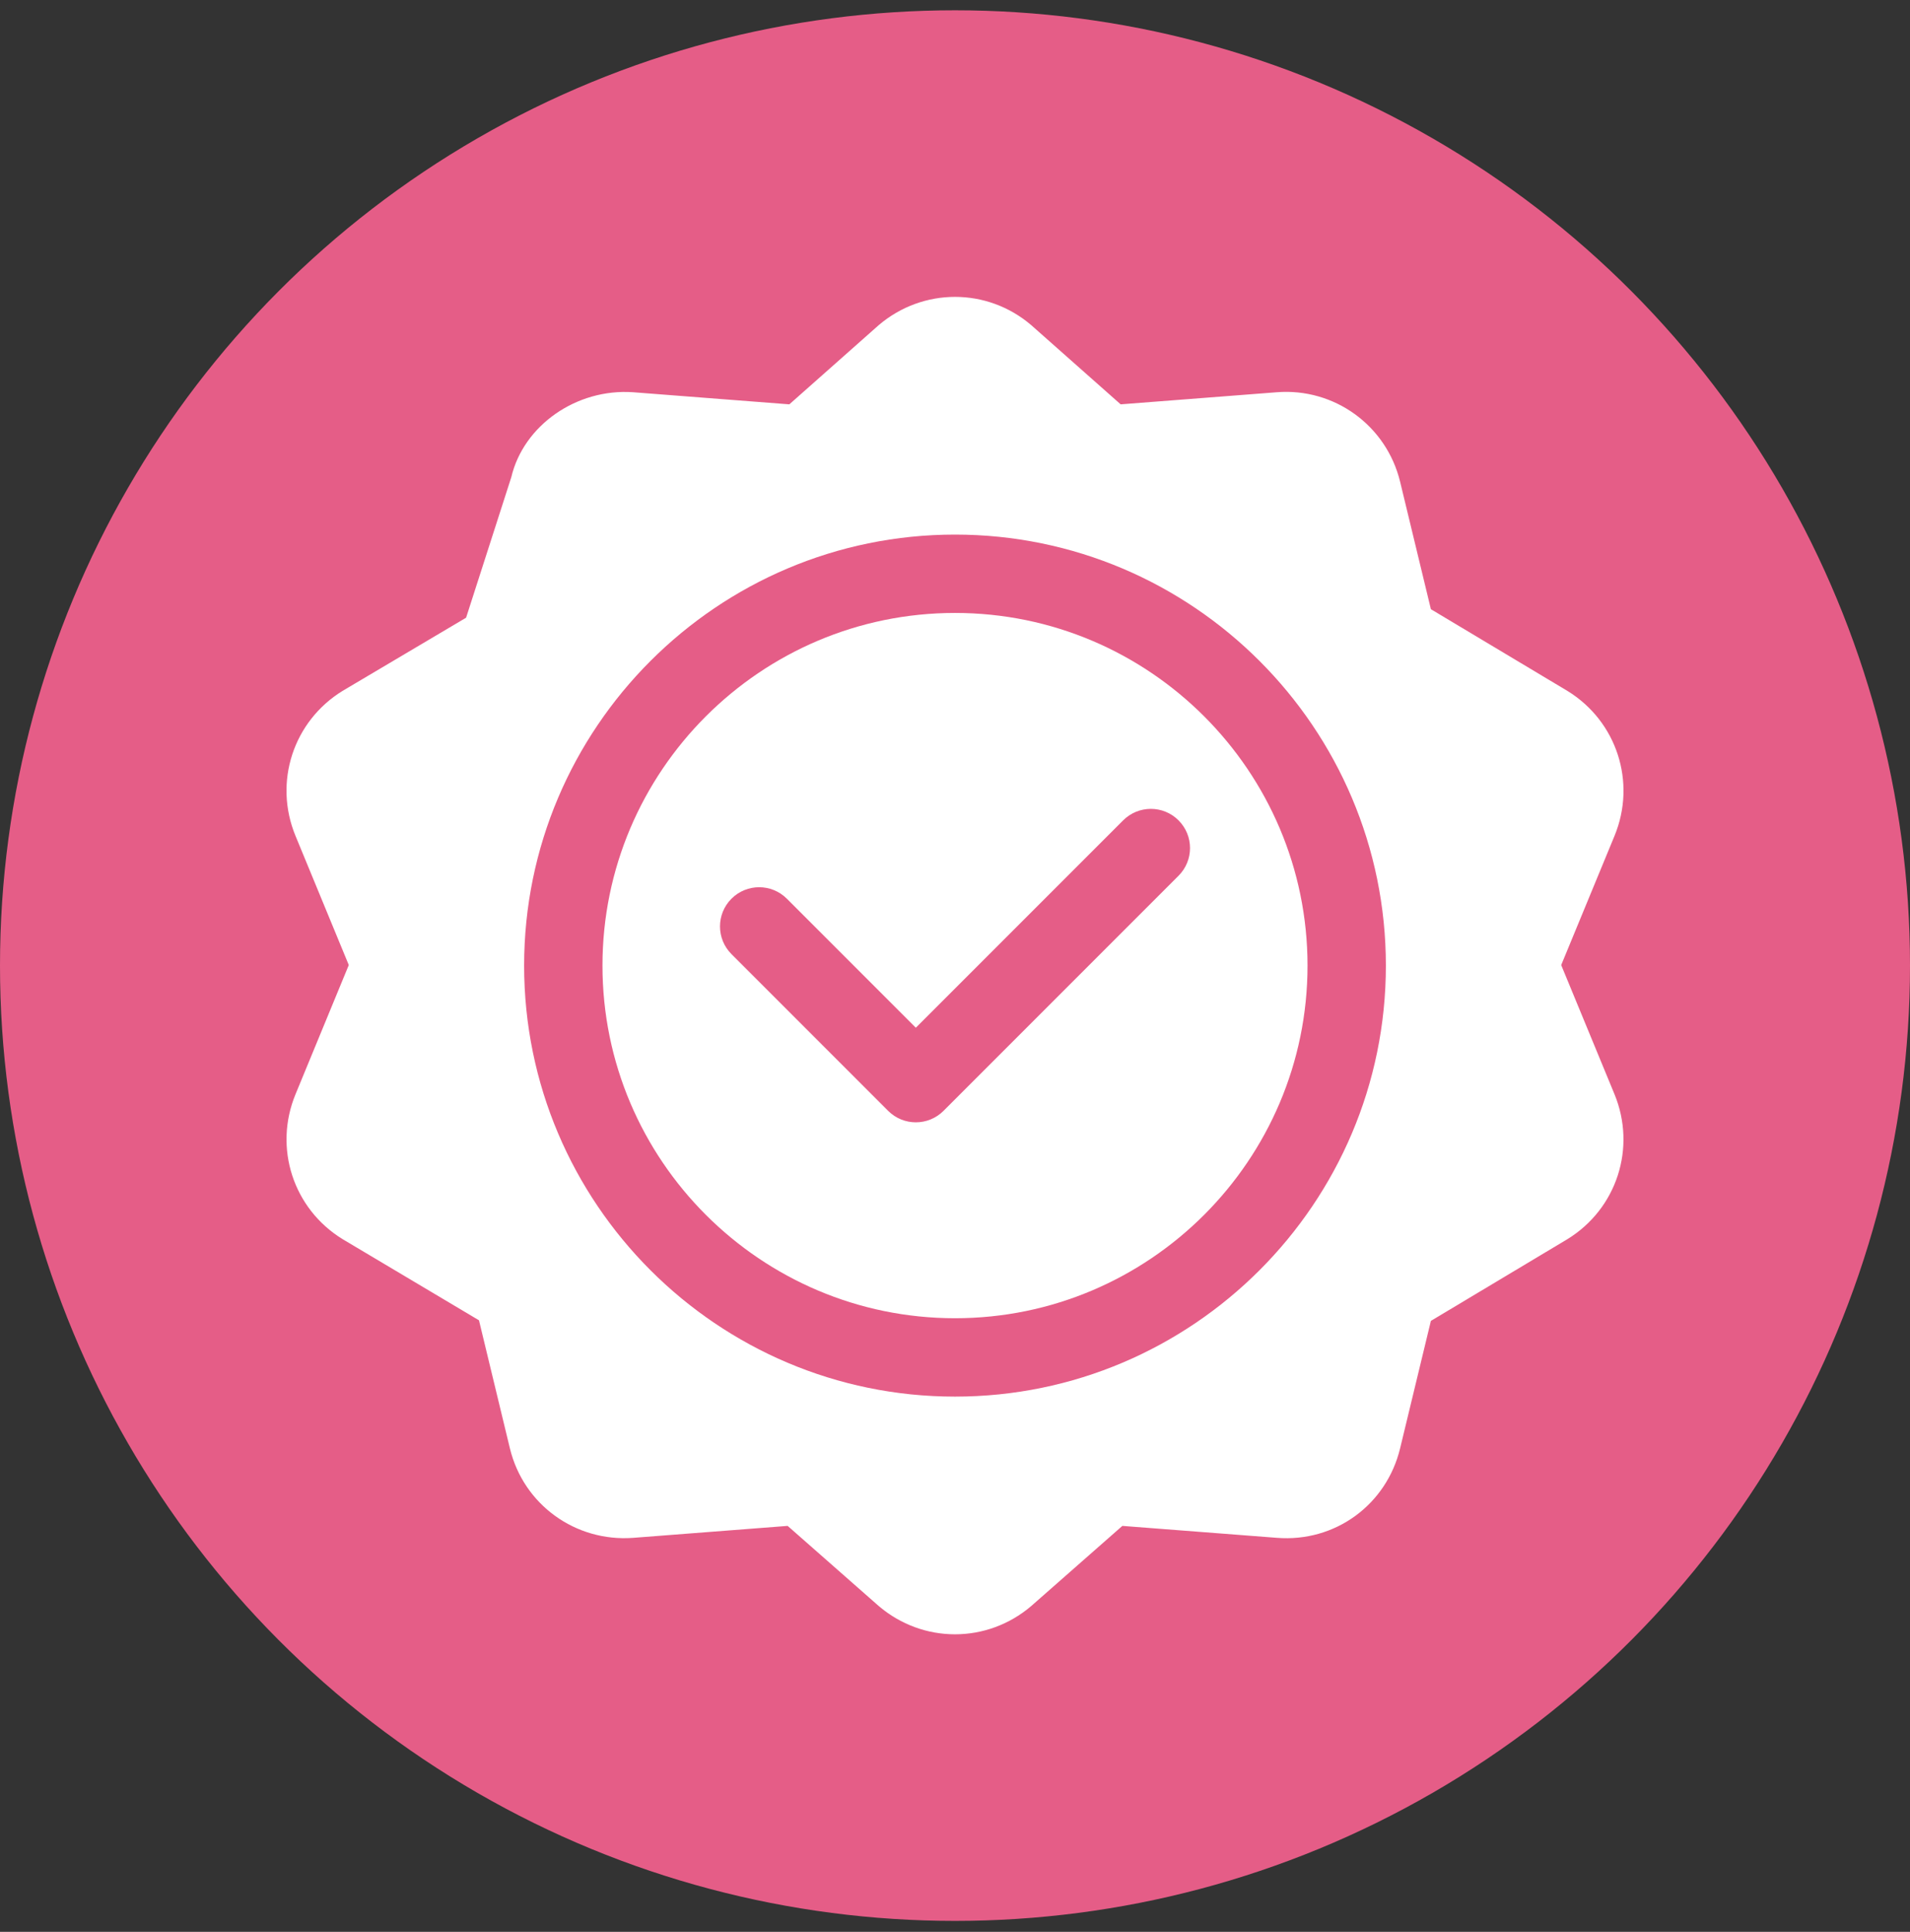
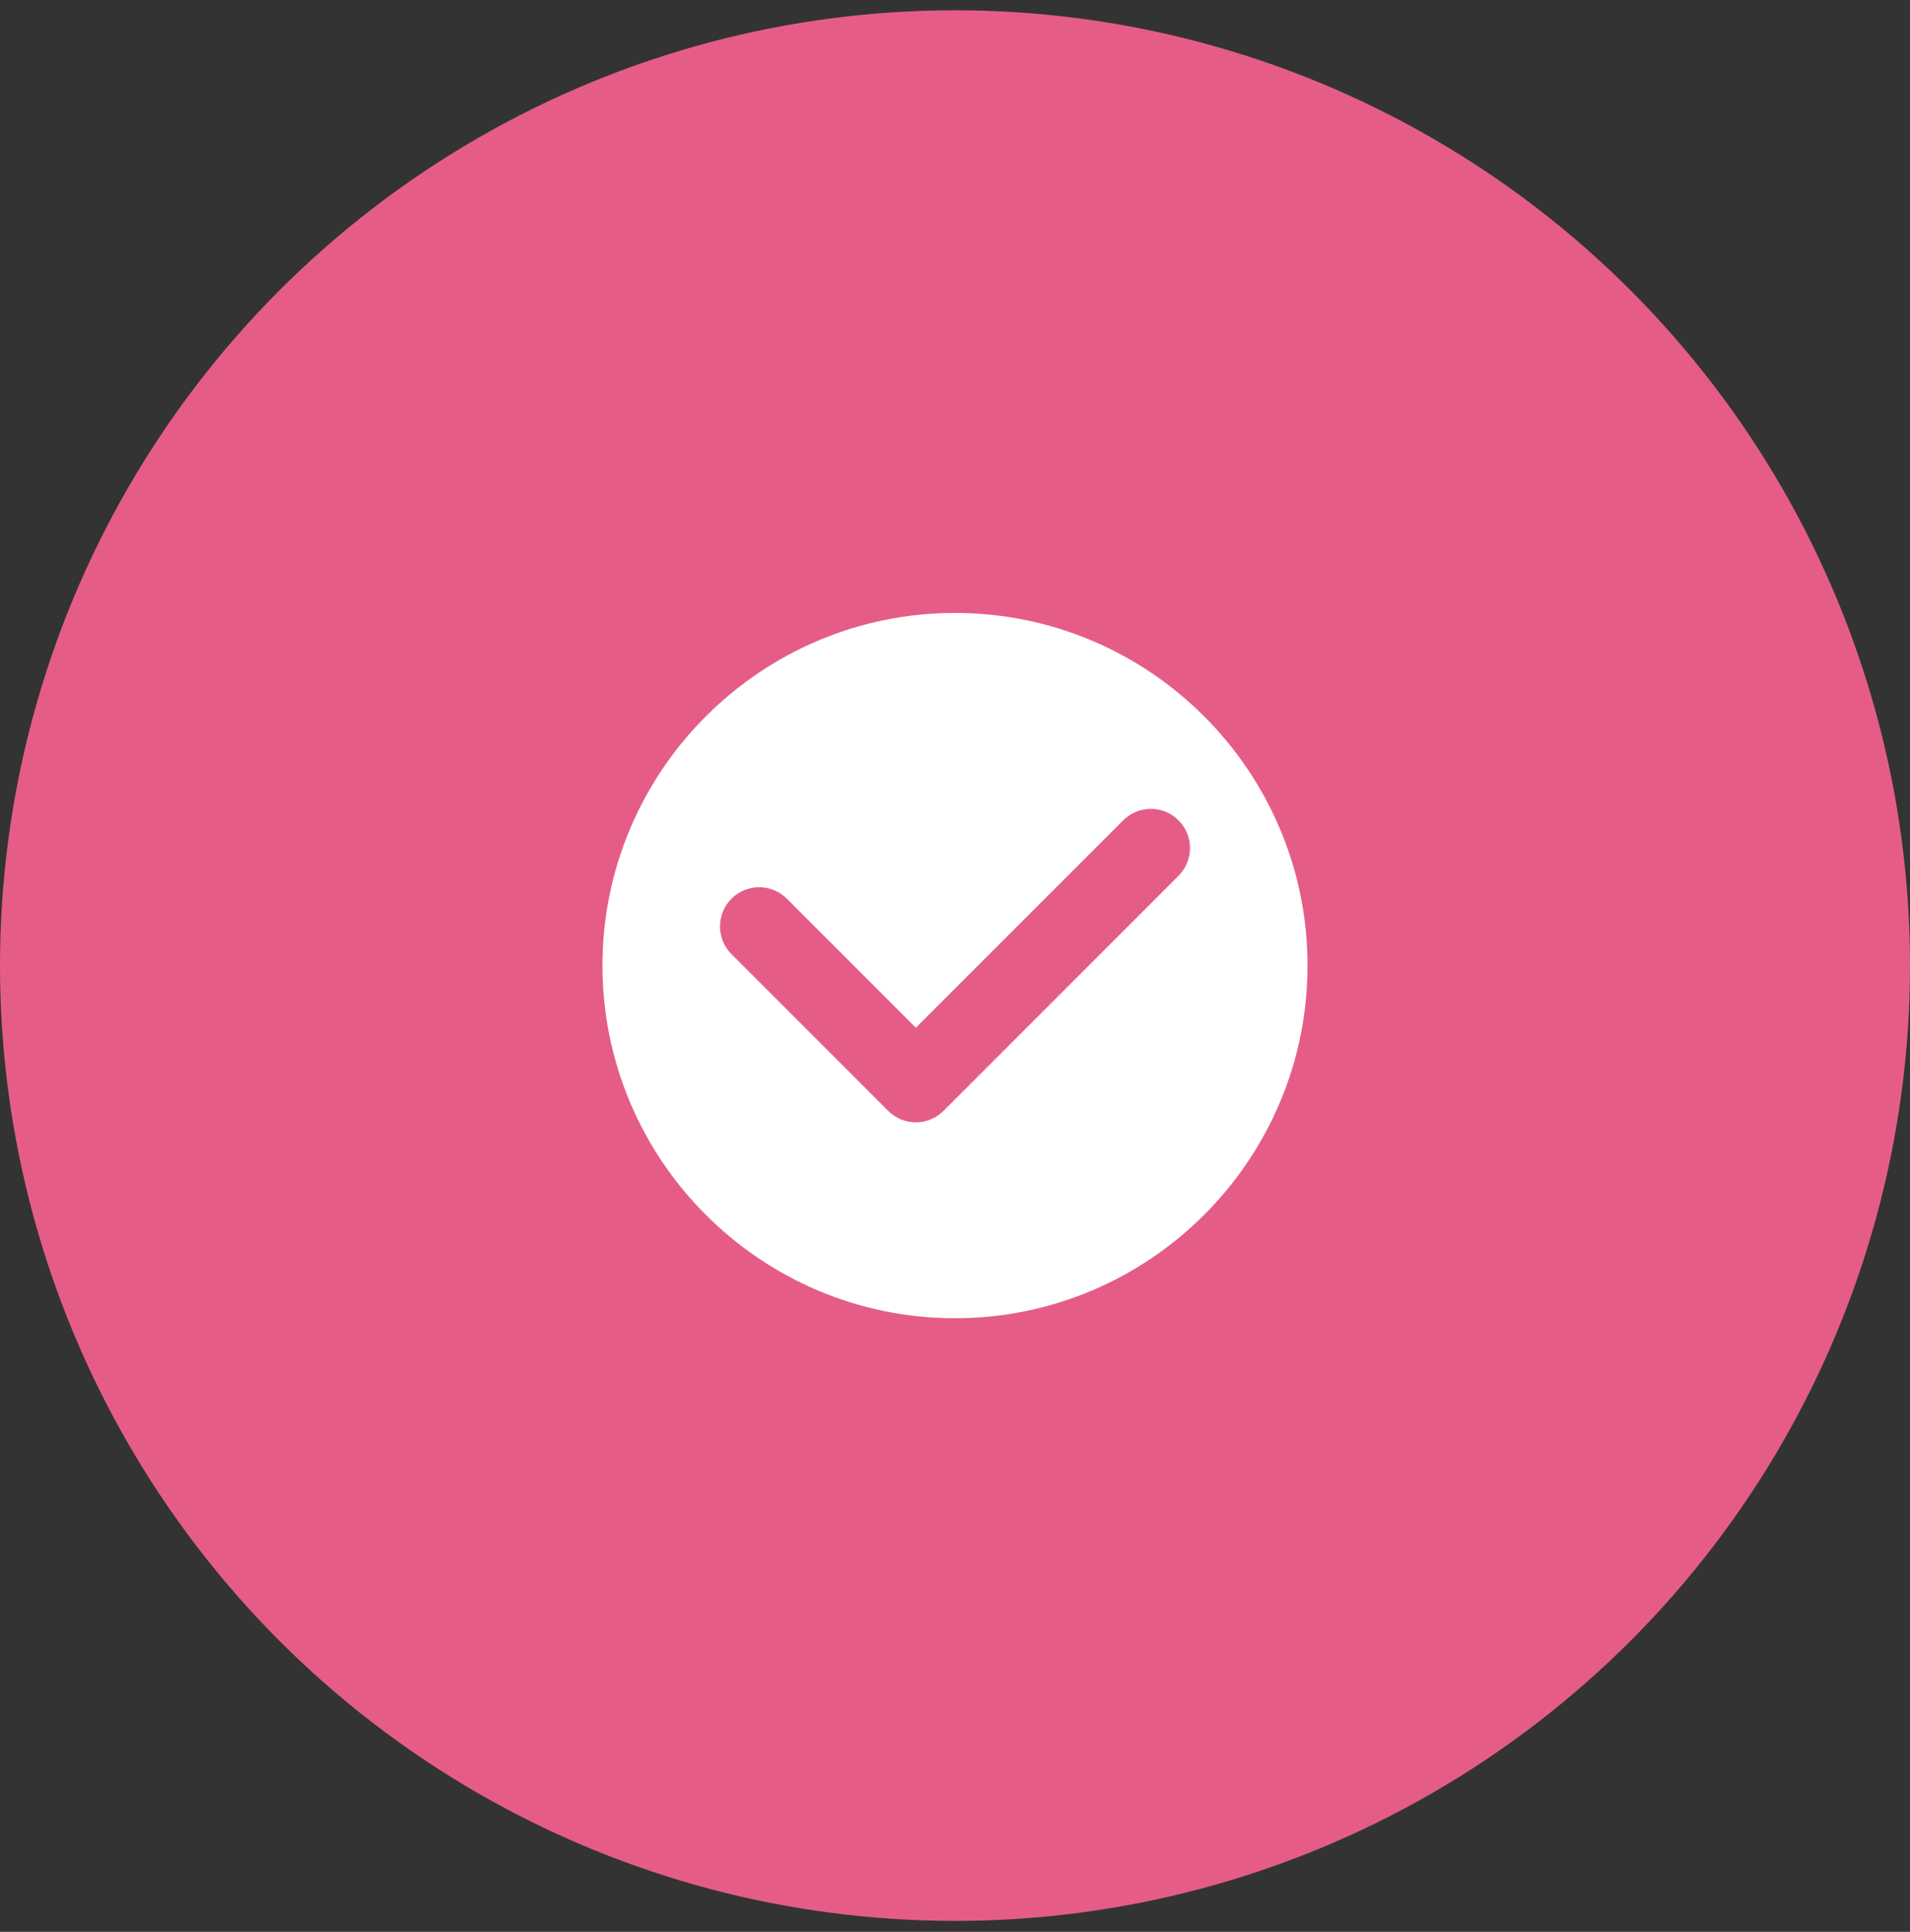
<svg xmlns="http://www.w3.org/2000/svg" width="90" height="91" viewBox="0 0 90 91" fill="none">
  <rect x="0" y="0" width="90" height="91" fill="#333333" stroke="none" />
  <circle cx="45" cy="45.485" r="45" fill="#E55D87" />
-   <path d="M73.856 32.545L67.424 28.697L65.975 22.698C65.332 20.038 62.868 18.264 60.166 18.477L52.806 19.047L48.59 15.314C46.514 13.542 43.493 13.542 41.41 15.312L37.194 19.047L29.834 18.477C27.163 18.29 24.667 20.04 24.092 22.48C23.973 22.85 21.823 29.531 21.963 29.097L16.145 32.543C13.815 33.974 12.881 36.847 13.924 39.374L16.435 45.459L13.926 51.543C12.881 54.072 13.816 56.943 16.145 58.372L22.57 62.194L24.025 68.219C24.665 70.878 27.118 72.642 29.834 72.441L37.114 71.878L41.409 75.655C42.45 76.541 43.724 76.985 45 76.985C46.274 76.985 47.55 76.541 48.59 75.655L52.886 71.878L60.166 72.44C62.916 72.658 65.335 70.879 65.975 68.219L67.424 62.221L73.856 58.372C76.183 56.943 77.117 54.072 76.075 51.543L73.564 45.46L76.077 39.373C77.118 36.848 76.185 33.974 73.856 32.545ZM45 65.788C33.805 65.788 24.697 56.68 24.697 45.485C24.697 34.29 33.805 25.182 45 25.182C56.195 25.182 65.303 34.29 65.303 45.485C65.303 56.68 56.195 65.788 45 65.788Z" fill="white" />
  <path d="M45 28.873C35.84 28.873 28.389 36.325 28.389 45.485C28.389 54.645 35.84 62.096 45 62.096C54.16 62.096 61.611 54.645 61.611 45.485C61.611 36.325 54.16 28.873 45 28.873ZM55.533 41.253L44.459 52.327C44.099 52.687 43.626 52.868 43.154 52.868C42.682 52.868 42.21 52.687 41.849 52.327L34.467 44.944C33.746 44.223 33.746 43.055 34.467 42.334C35.188 41.613 36.356 41.613 37.077 42.334L43.154 48.412L52.924 38.643C53.645 37.922 54.813 37.922 55.533 38.643C56.255 39.364 56.255 40.532 55.533 41.253Z" fill="white" />
</svg>